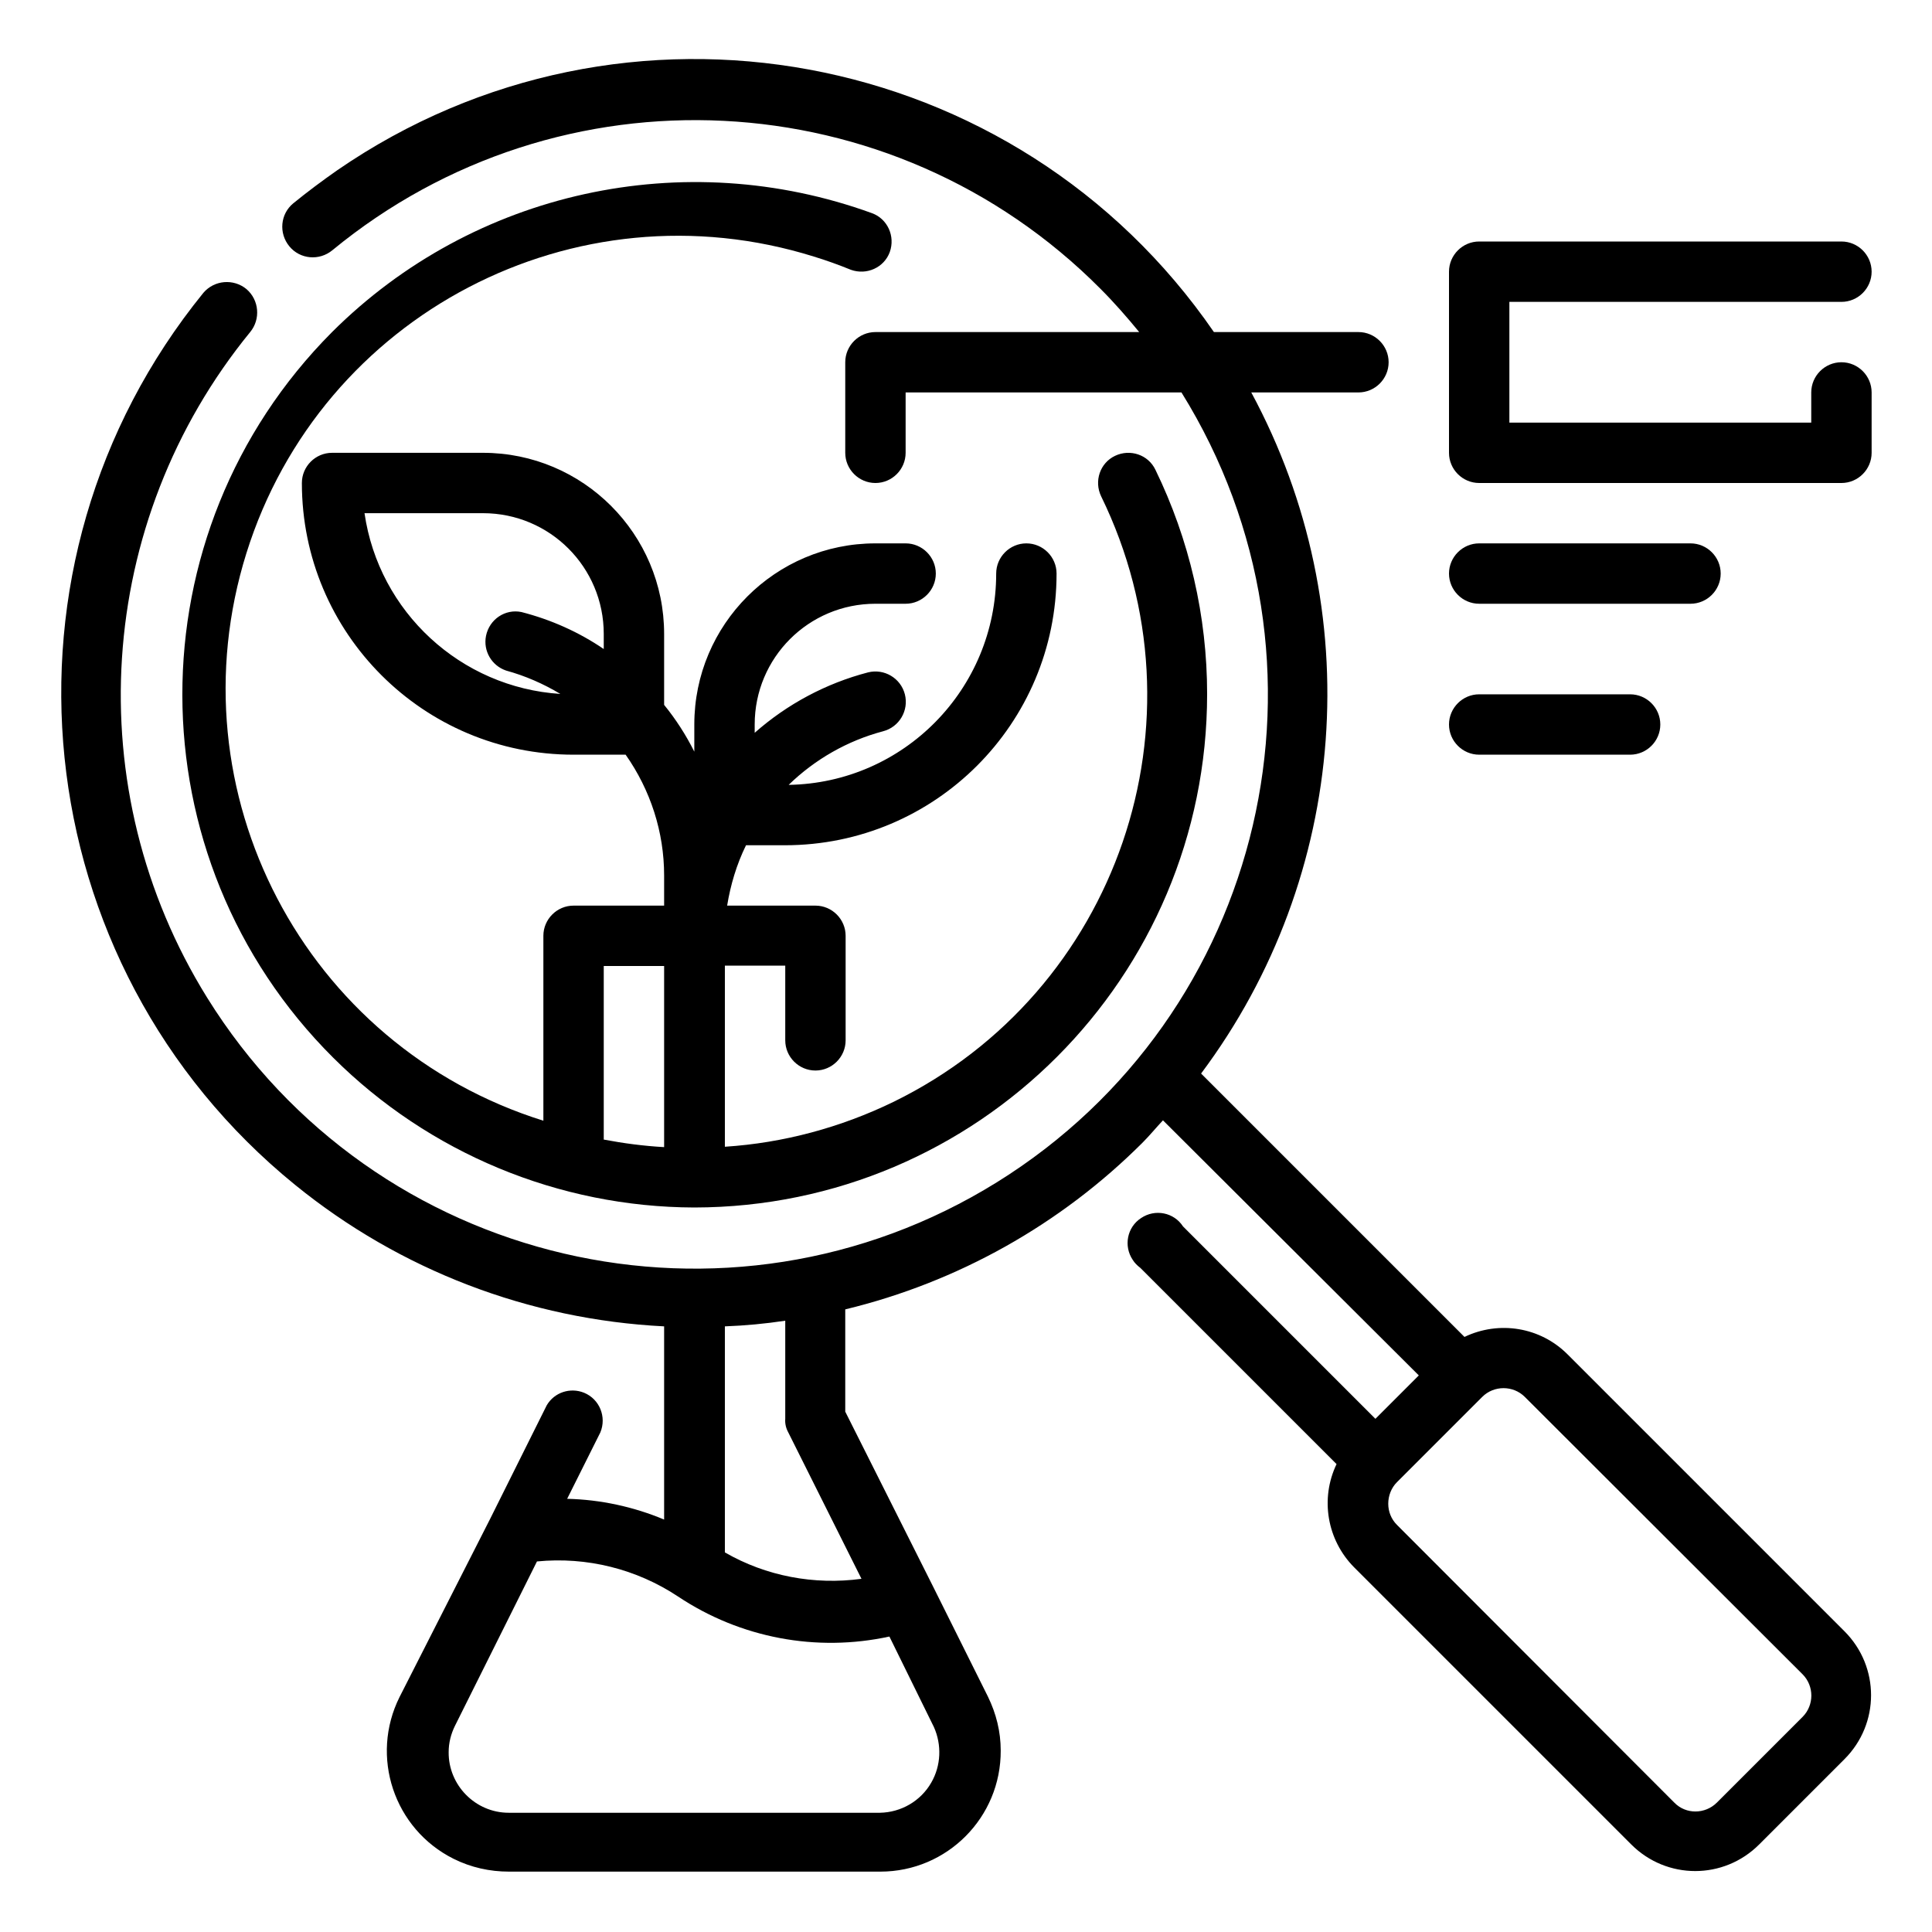
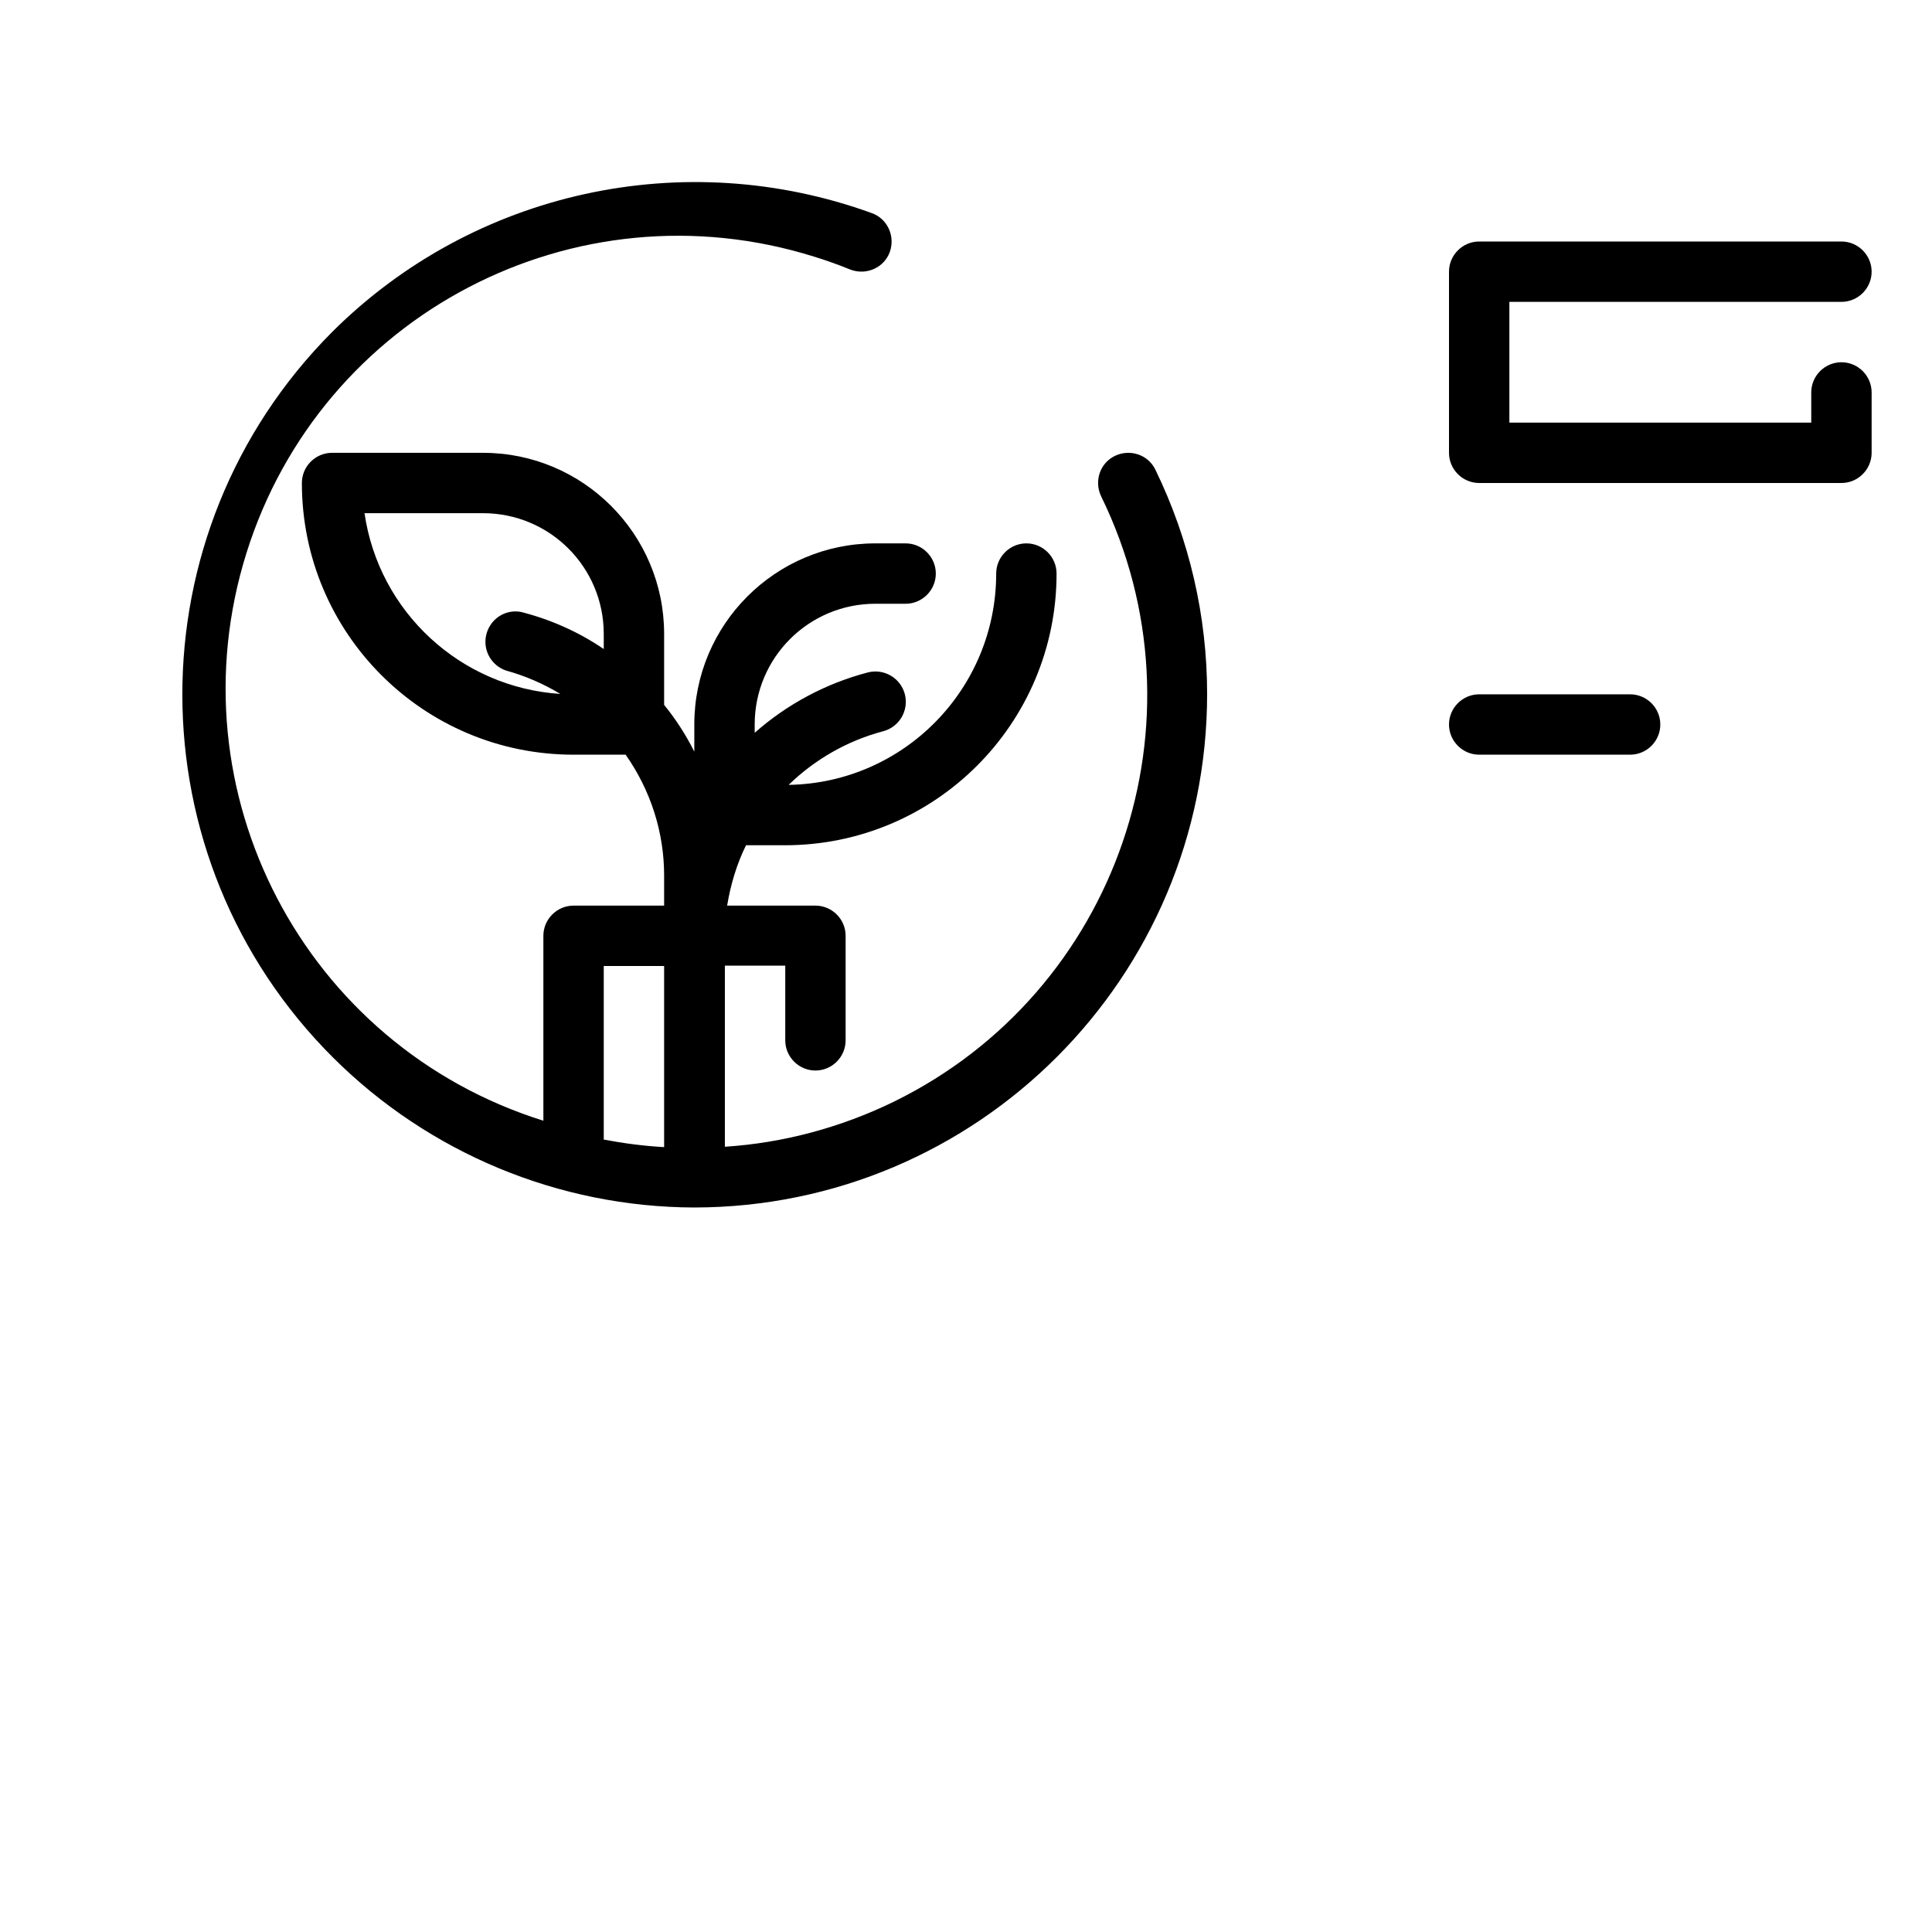
<svg xmlns="http://www.w3.org/2000/svg" version="1.1" id="Outline" x="0px" y="0px" viewBox="0 0 512 512" style="enable-background:new 0 0 512 512;" xml:space="preserve">
  <g>
-     <path d="M415.4,358.9c-7.2-7.2-18.1-9-27.3-4.6l-69.8-69.8c39.2-52.4,44.4-122.9,13.3-180.5H360c4.4,0,8-3.6,8-8s-3.6-8-8-8h-38.3   C269.4,12,165.4-7.2,89.4,45.1c-4,2.8-7.9,5.7-11.7,8.8c-3.4,2.8-3.9,7.9-1,11.4c2.8,3.4,7.9,3.9,11.4,1   c60.3-49.6,148.4-45.2,203.5,10.2c3.7,3.7,7.1,7.6,10.3,11.5H232c-4.4,0-8,3.6-8,8v24c0,4.4,3.6,8,8,8s8-3.6,8-8v-16h73.1   c44.3,71.3,22.4,165-48.9,209.3s-165,22.4-209.3-48.9C20.6,209.2,25.2,138.3,66.3,88c2.8-3.4,2.4-8.5-1-11.4   c-3.4-2.8-8.5-2.4-11.4,1C-4.6,149.6,6.2,255.5,78.2,314c27.8,22.6,62,35.7,97.8,37.5v51.2c-8.1-3.4-16.9-5.3-25.7-5.5l8.8-17.6   c1.7-4.1-0.2-8.8-4.3-10.5c-3.7-1.5-7.9-0.1-9.9,3.3l-15,30.1l0,0l-24,47.2c-7.9,15.8-1.5,35,14.3,42.9c4.6,2.3,9.6,3.4,14.7,3.4   h98.4c17.7,0,32-14.4,31.9-32.1c0-5-1.2-9.8-3.4-14.3l-14.6-29.3l0,0L224,374.1V347c29.8-7.2,57.1-22.5,78.8-44.2   c1.9-1.9,3.6-4,5.4-5.9l67.8,67.6L364.5,376l-51-51c-2.4-3.7-7.4-4.7-11.1-2.2c-3.7,2.4-4.7,7.4-2.2,11.1c0.5,0.8,1.2,1.5,2,2.1   l52,52c-4.4,9.2-2.5,20.1,4.6,27.3l73.5,73.5c9.4,9.4,24.5,9.4,33.9,0l22.6-22.6c9.4-9.4,9.4-24.5,0-33.9L415.4,358.9z    M246.8,472.4c-2.8,4.9-8,7.9-13.6,8h-98.4c-8.8,0-16-7.3-15.9-16.1c0-2.4,0.6-4.8,1.7-7l21.7-43.5c13.2-1.3,26.4,2,37.4,9.3   c16.5,11,36.7,14.8,56,10.6l11.8,24C249.6,462.4,249.4,467.9,246.8,472.4z M208.9,379.6l19.4,38.8c-12.5,1.7-25.3-0.7-36.2-7v-59.9   c5.4-0.2,10.7-0.7,16-1.5v26C208,377.3,208.3,378.5,208.9,379.6L208.9,379.6z M477.7,455L455,477.7c-3.1,3.1-8.2,3.2-11.3,0   c0,0,0,0,0,0l-73.5-73.6c-1.5-1.5-2.3-3.5-2.3-5.6c0-2.1,0.8-4.2,2.3-5.7l22.6-22.6c3.1-3.1,8.2-3.1,11.3,0l73.6,73.5   C480.8,446.8,480.8,451.9,477.7,455C477.7,455,477.7,455,477.7,455L477.7,455z" />
    <path d="M144,248v49c-63.3-19.8-98.5-87.1-78.7-150.4S152.4,48.2,215.7,68c3.3,1,6.6,2.2,9.8,3.5c4.2,1.5,8.8-0.6,10.3-4.7   c1.5-4.2-0.6-8.8-4.7-10.3C181.3,38.4,125.5,50.6,88,88c-53,53.2-52.9,139.3,0.3,192.3c25.4,25.3,59.8,39.6,95.7,39.7l0,0   c75.1-0.1,135.9-61,135.9-136.1c0-20.6-4.7-40.9-13.7-59.4c-1.9-4-6.7-5.6-10.7-3.7c-4,1.9-5.6,6.7-3.7,10.7   c29.1,59.5,4.5,131.4-55,160.5c-14,6.8-29.2,10.9-44.7,11.9v-48h16v19.8c0,4.4,3.6,8,8,8s8-3.6,8-8V248c0-4.4-3.6-8-8-8h-23.4   c0.9-5.5,2.5-10.9,5-16H208c39.8,0,72-32.2,72-72c0-4.4-3.6-8-8-8s-8,3.6-8,8c0,30.6-24.5,55.5-55,56c7-6.8,15.6-11.7,25-14.2   c4.3-1.1,6.9-5.5,5.8-9.8c-1.1-4.3-5.5-6.9-9.8-5.8c-11.1,2.9-21.4,8.4-30,16V192c0-17.7,14.3-32,32-32h8c4.4,0,8-3.6,8-8   s-3.6-8-8-8h-8c-26.5,0-48,21.5-48,48v7.2c-2.2-4.4-4.9-8.6-8-12.4V168c0-26.5-21.5-48-48-48H88c-4.4,0-8,3.6-8,8   c0,39.8,32.2,72,72,72h13.8c6.6,9.4,10.2,20.5,10.2,32v8h-24C147.6,240,144,243.6,144,248z M96.6,136H128c17.7,0,32,14.3,32,32v4   c-6.6-4.5-14-7.8-21.8-9.8c-4.3-0.9-8.5,1.9-9.4,6.3c-0.8,4,1.5,7.9,5.3,9.2c5.1,1.4,9.9,3.5,14.4,6.2   C122.1,182.2,100.4,162.2,96.6,136z M176,256v48c-5.4-0.3-10.7-1-16-2v-46H176z" />
    <path d="M488,96c-4.4,0-8,3.6-8,8v8h-80V80h88c4.4,0,8-3.6,8-8s-3.6-8-8-8h-96c-4.4,0-8,3.6-8,8v48c0,4.4,3.6,8,8,8h96   c4.4,0,8-3.6,8-8v-16C496,99.6,492.4,96,488,96z" />
-     <path d="M392,160h56c4.4,0,8-3.6,8-8s-3.6-8-8-8h-56c-4.4,0-8,3.6-8,8S387.6,160,392,160z" />
    <path d="M392,200h40c4.4,0,8-3.6,8-8s-3.6-8-8-8h-40c-4.4,0-8,3.6-8,8S387.6,200,392,200z" />
  </g>
</svg>